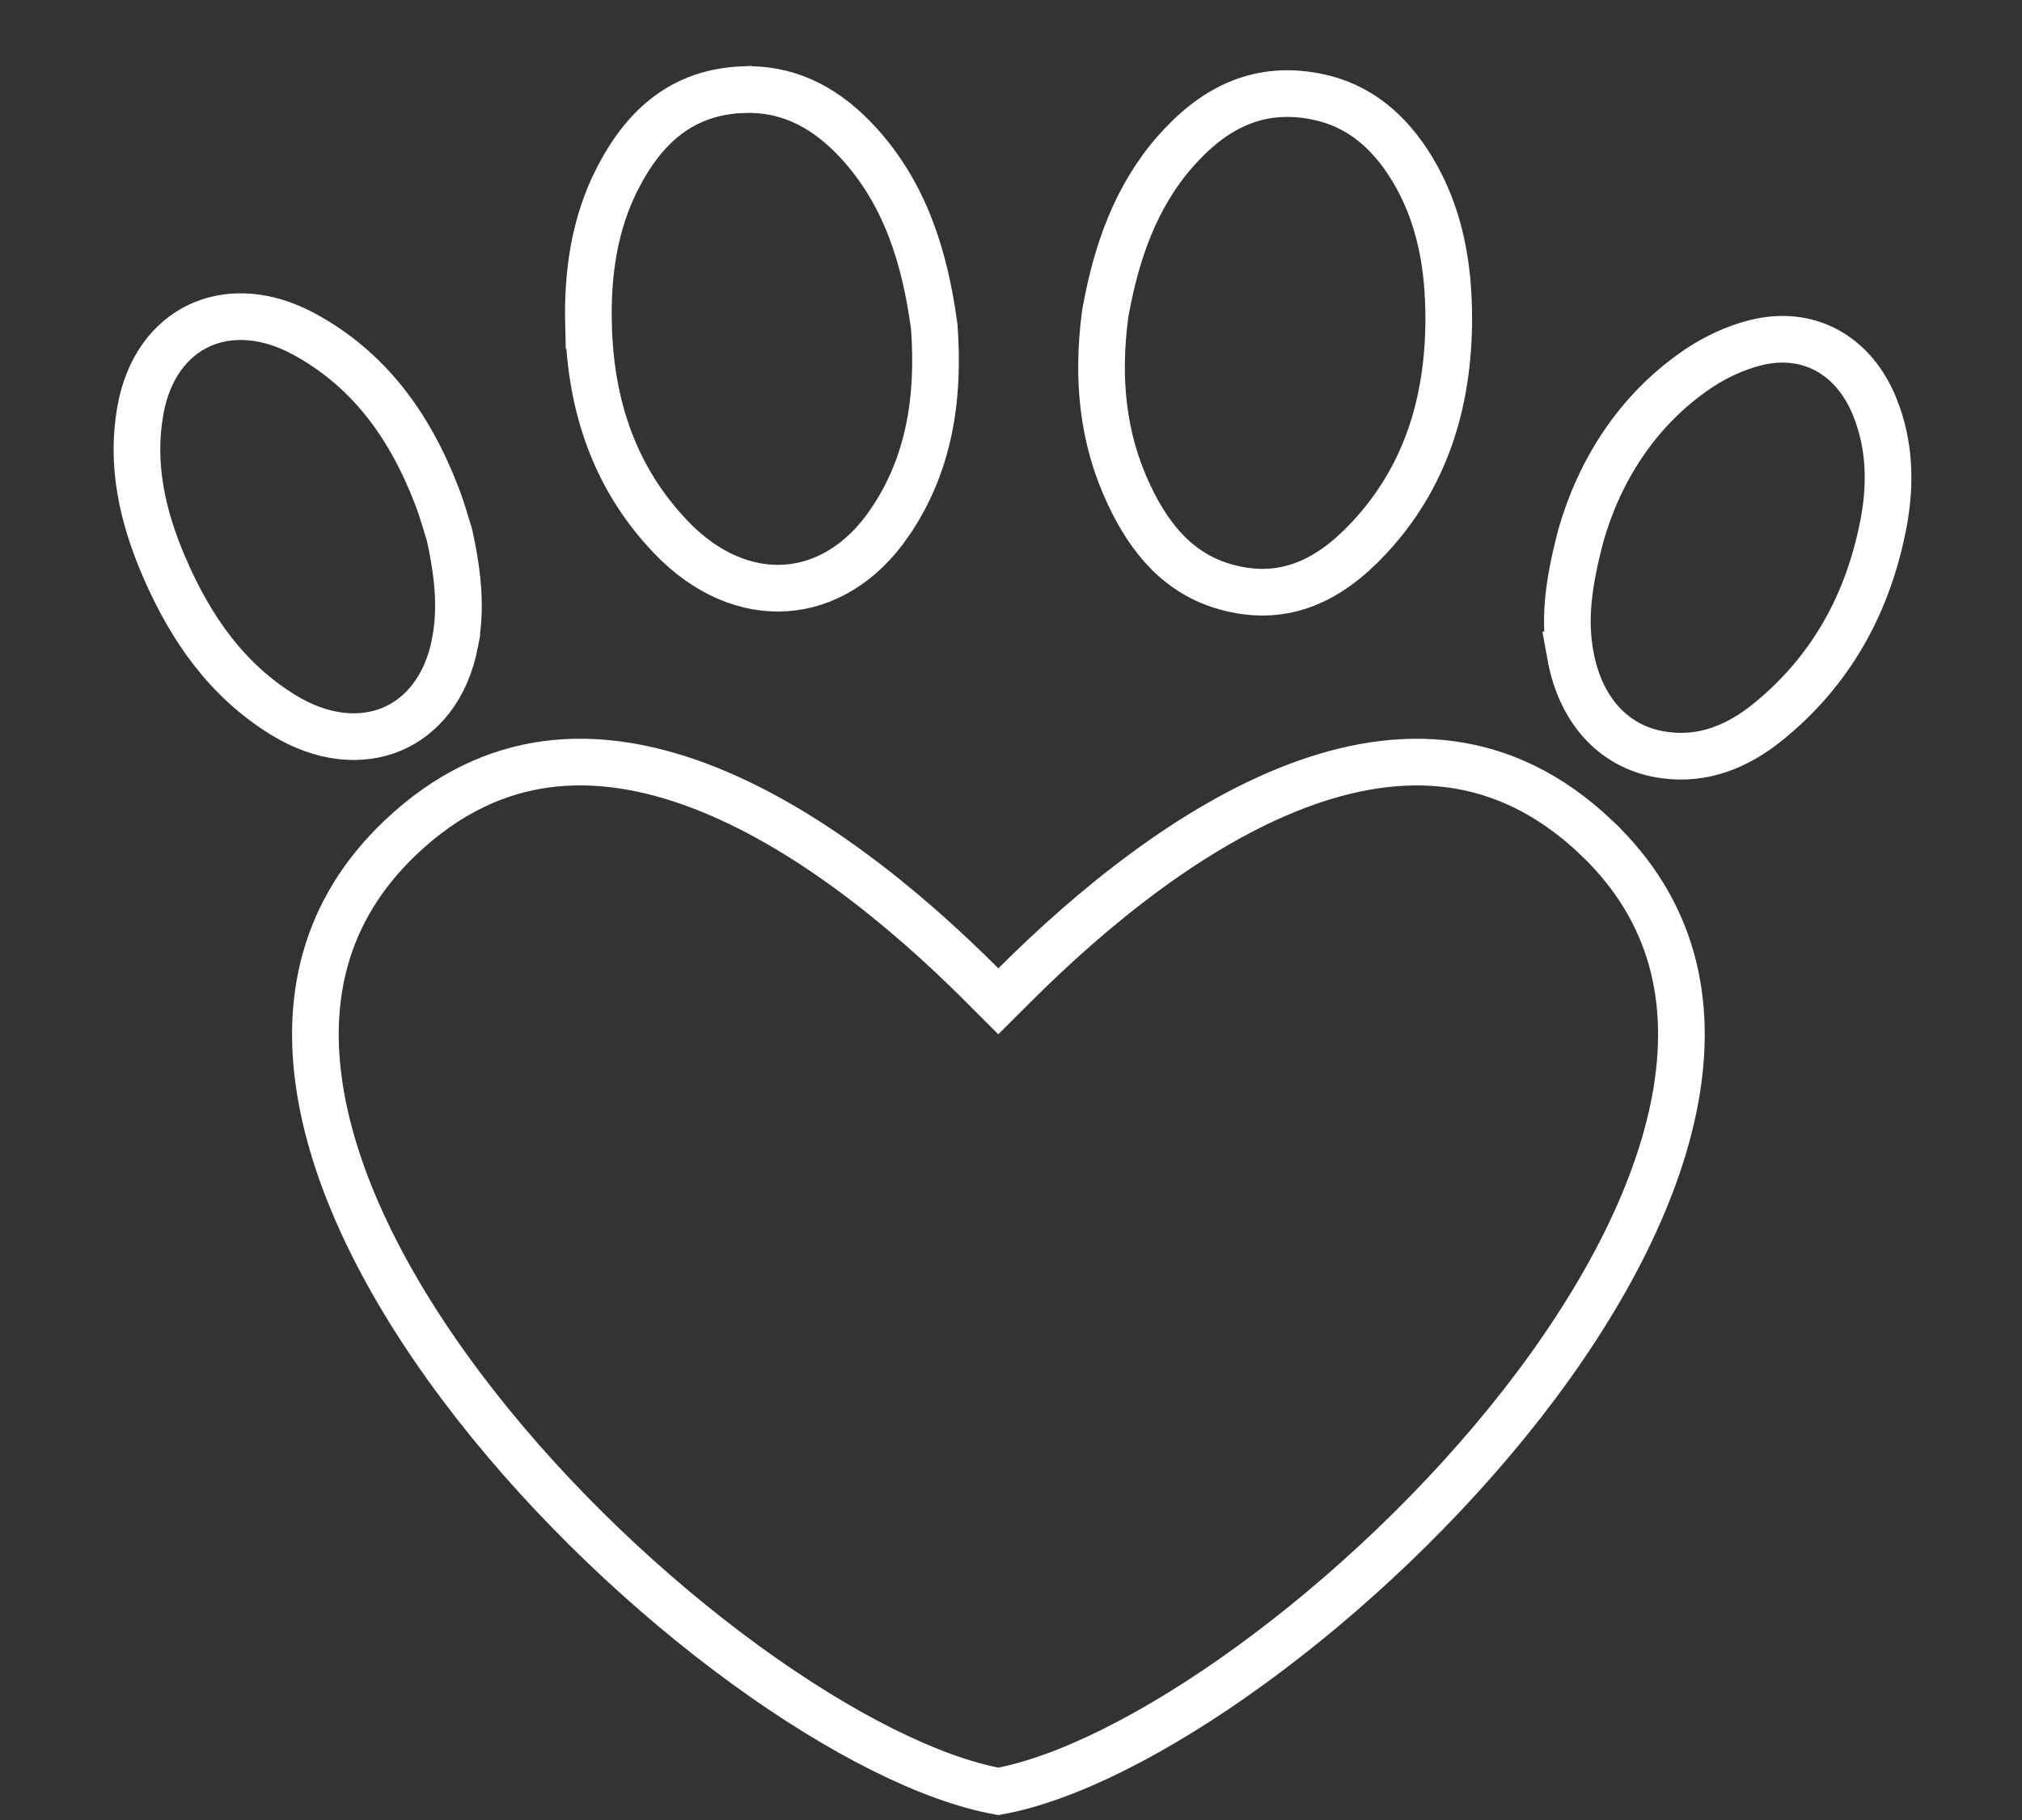
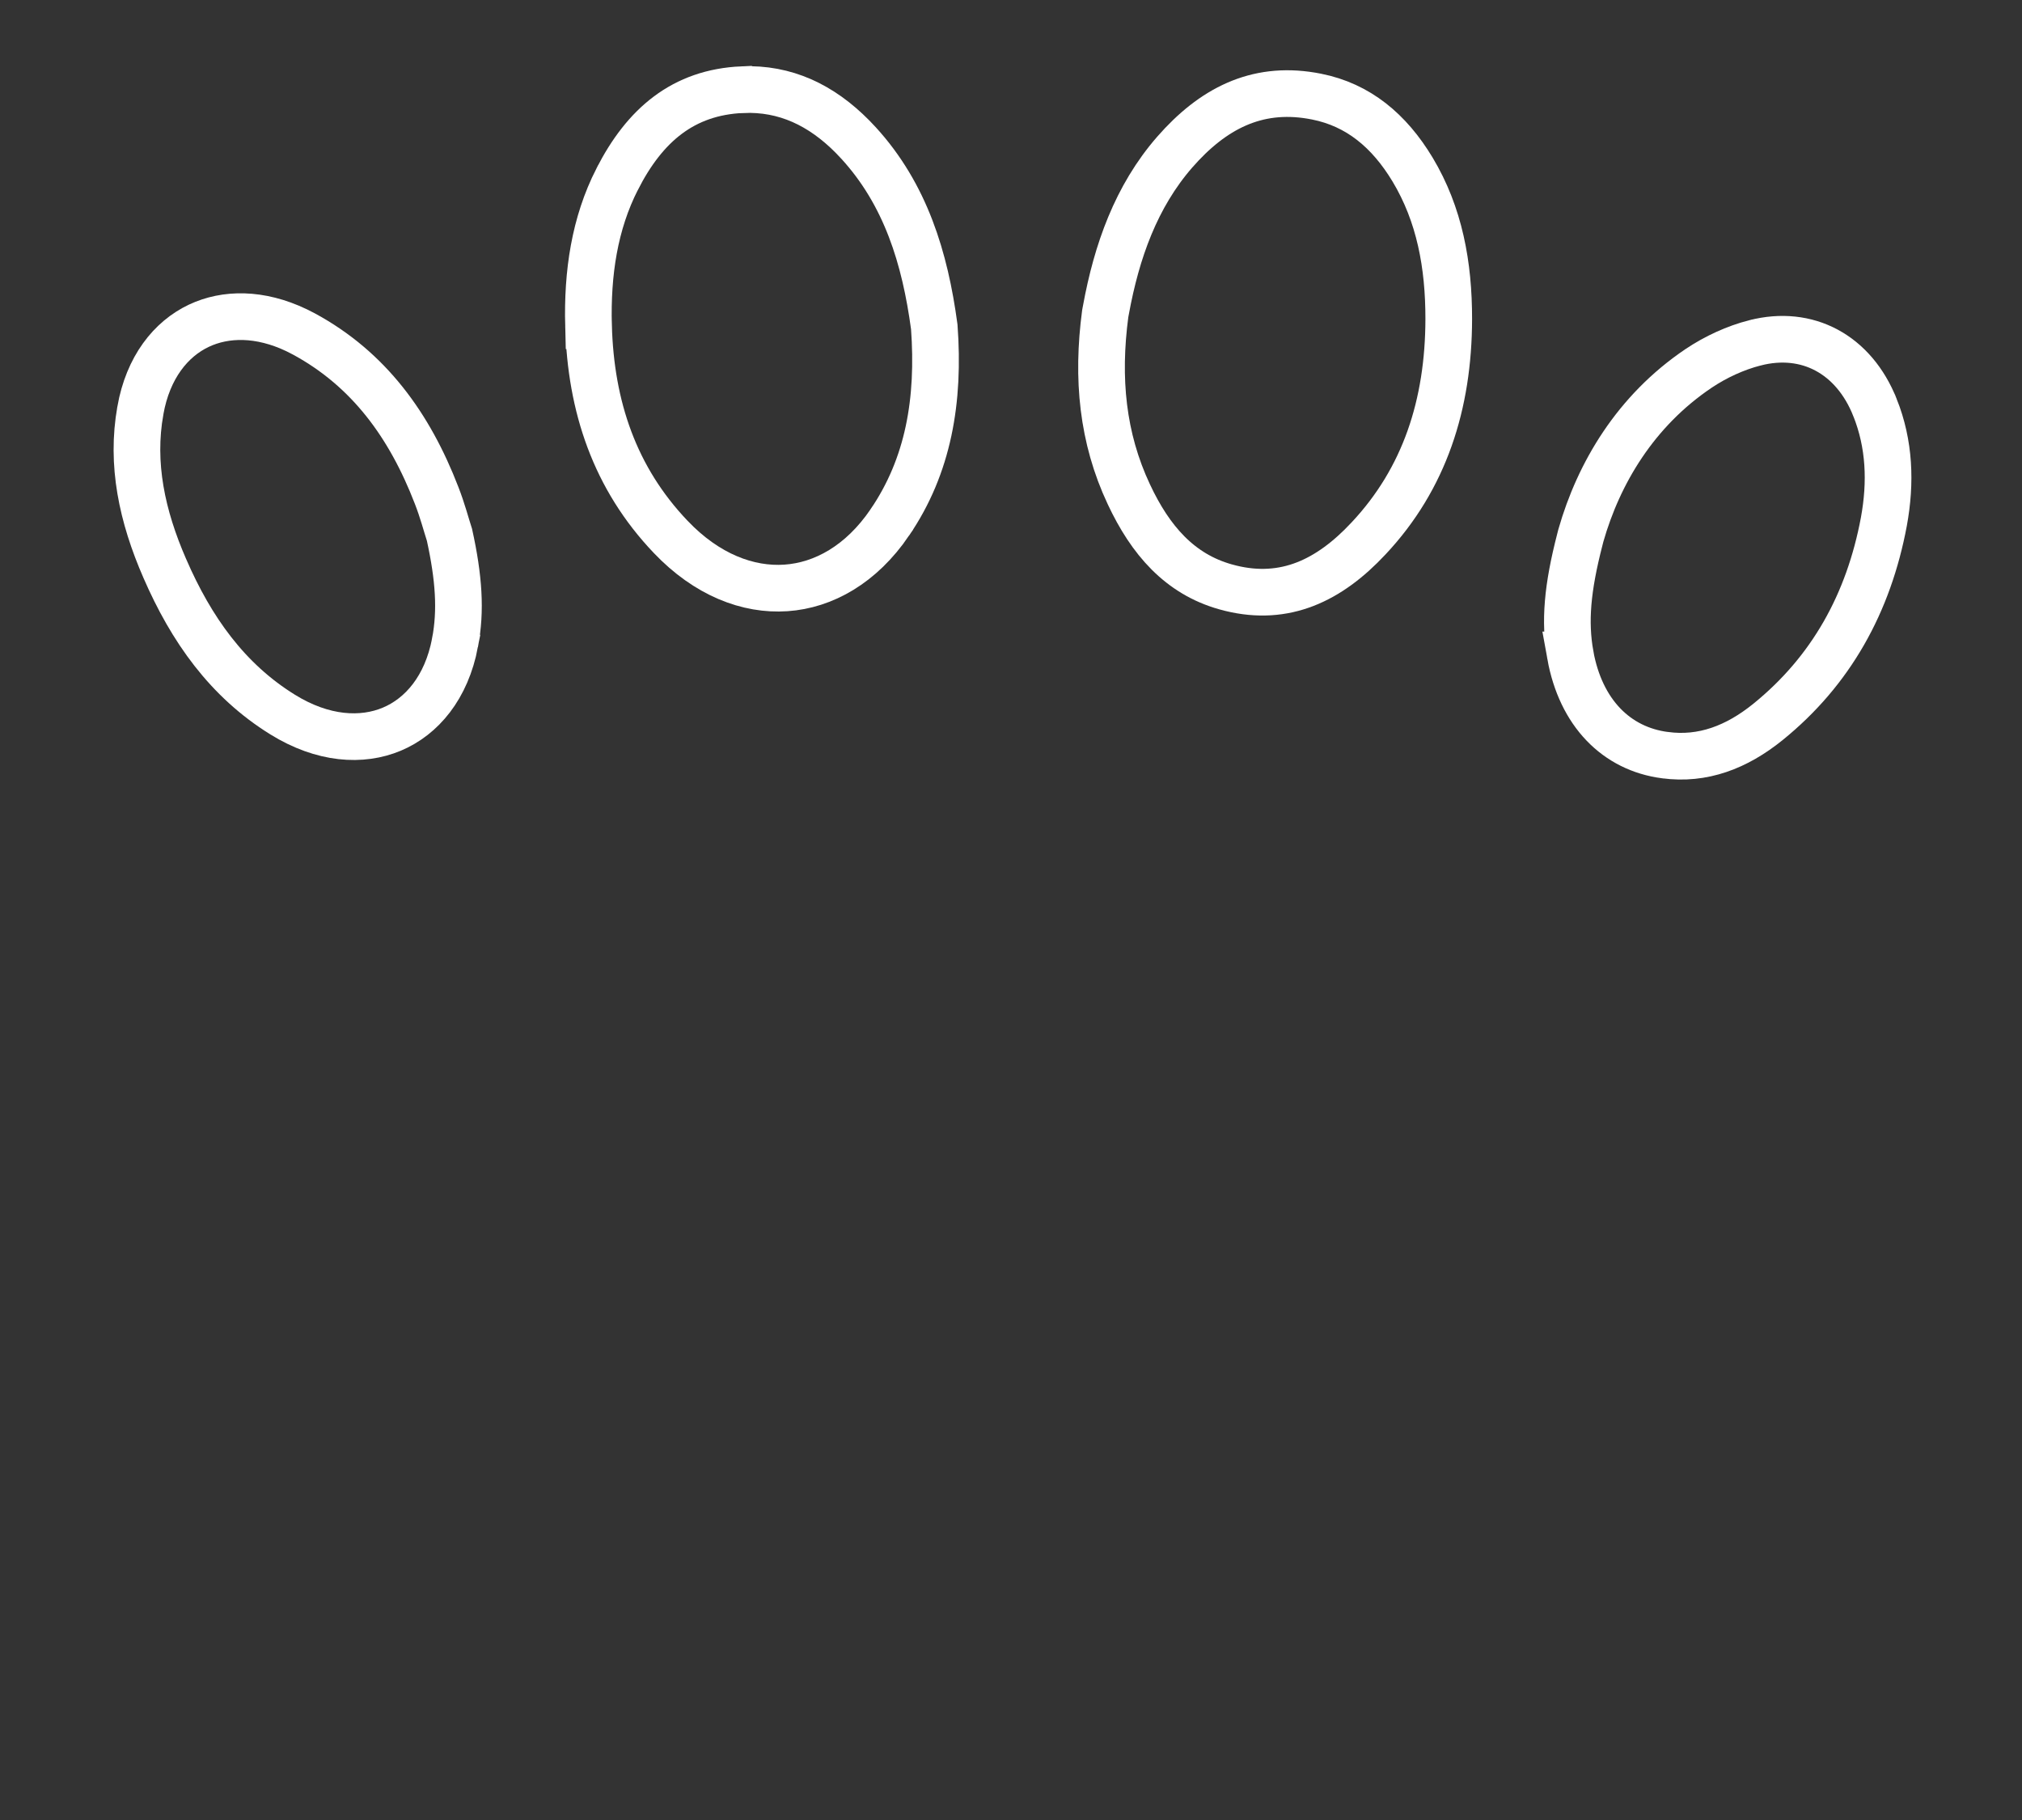
<svg xmlns="http://www.w3.org/2000/svg" width="130" height="117" viewBox="0 0 130 117" fill="none">
  <rect x="0" y="0" width="130" height="117" fill="#333333" stroke="none" />
-   <path d="M35.14 49.13C38.358 48.703 41.694 49.273 45.028 50.54C51.731 53.089 58.178 58.362 63.126 63.31L64.185 64.369L65.247 63.311C70.2 58.367 76.649 53.094 83.353 50.544C86.688 49.276 90.025 48.704 93.243 49.131C96.439 49.555 99.614 50.975 102.638 53.847V53.848C107.561 58.525 108.863 64.326 107.711 70.625C106.545 76.998 102.862 83.839 97.844 90.265C92.838 96.673 86.586 102.564 80.434 107.035C74.358 111.452 68.529 114.374 64.186 115.16C59.846 114.374 54.018 111.452 47.943 107.035C41.792 102.564 35.54 96.673 30.535 90.265C25.516 83.839 21.834 76.998 20.669 70.625C19.517 64.326 20.819 58.525 25.744 53.848C28.769 50.976 31.944 49.555 35.14 49.13Z" stroke="white" stroke-width="3" />
  <path d="M39.684 11.508C41.447 8.05 43.92 5.928 47.736 5.763L47.737 5.764C50.487 5.649 52.804 6.755 54.811 8.785L55.208 9.203C58.22 12.504 59.47 16.578 60.067 21.014C60.411 25.73 59.7 29.937 57.204 33.592L57.204 33.593C55.369 36.285 52.951 37.63 50.529 37.795C48.1 37.961 45.444 36.957 43.119 34.512L43.118 34.511C39.525 30.742 37.98 26.137 37.839 20.94L37.837 20.94C37.75 17.557 38.22 14.376 39.683 11.509L39.684 11.508Z" stroke="white" stroke-width="3" />
  <path d="M75.524 9.782C77.971 6.982 80.762 5.56 84.302 6.148L84.647 6.211C87.326 6.745 89.31 8.399 90.815 10.894C92.558 13.794 93.148 17.036 93.144 20.518C93.131 25.986 91.599 30.768 87.986 34.615L87.983 34.618C85.449 37.331 82.614 38.668 79.124 37.814L78.784 37.724C75.857 36.898 73.968 34.75 72.576 31.775L72.575 31.773C70.873 28.15 70.507 24.328 71.058 20.163L71.105 19.914C71.794 16.157 73.041 12.632 75.524 9.782Z" stroke="white" stroke-width="3" />
  <path d="M9.025 26.385C9.515 23.618 10.981 21.791 12.793 20.937C14.496 20.135 16.704 20.099 19.069 21.23L19.544 21.472C23.717 23.735 26.333 27.348 28.065 31.832L28.067 31.837C28.45 32.817 28.685 33.728 28.899 34.386C29.501 37.129 29.652 39.248 29.254 41.318L29.255 41.319C28.701 44.212 27.115 46.066 25.197 46.873C23.272 47.683 20.763 47.543 18.169 45.935L18.169 45.935C14.613 43.732 12.299 40.464 10.597 36.548L10.596 36.546C9.126 33.176 8.41 29.827 9.025 26.387L9.025 26.385Z" stroke="white" stroke-width="3" />
  <path d="M109.218 23.675C110.32 22.939 111.58 22.36 112.832 22.04L112.834 22.04C116.191 21.179 119.187 22.769 120.55 26.2L120.551 26.201C121.486 28.548 121.582 31.01 121.119 33.537C120.138 38.782 117.721 43.127 113.667 46.41C111.658 48.034 109.476 48.872 107.039 48.543L107.033 48.543C103.93 48.135 101.631 45.837 100.959 42.102L100.96 42.102C100.58 39.959 100.766 37.805 101.574 34.678L101.639 34.423C102.784 30.418 105.151 26.41 109.218 23.675Z" stroke="white" stroke-width="3" />
</svg>